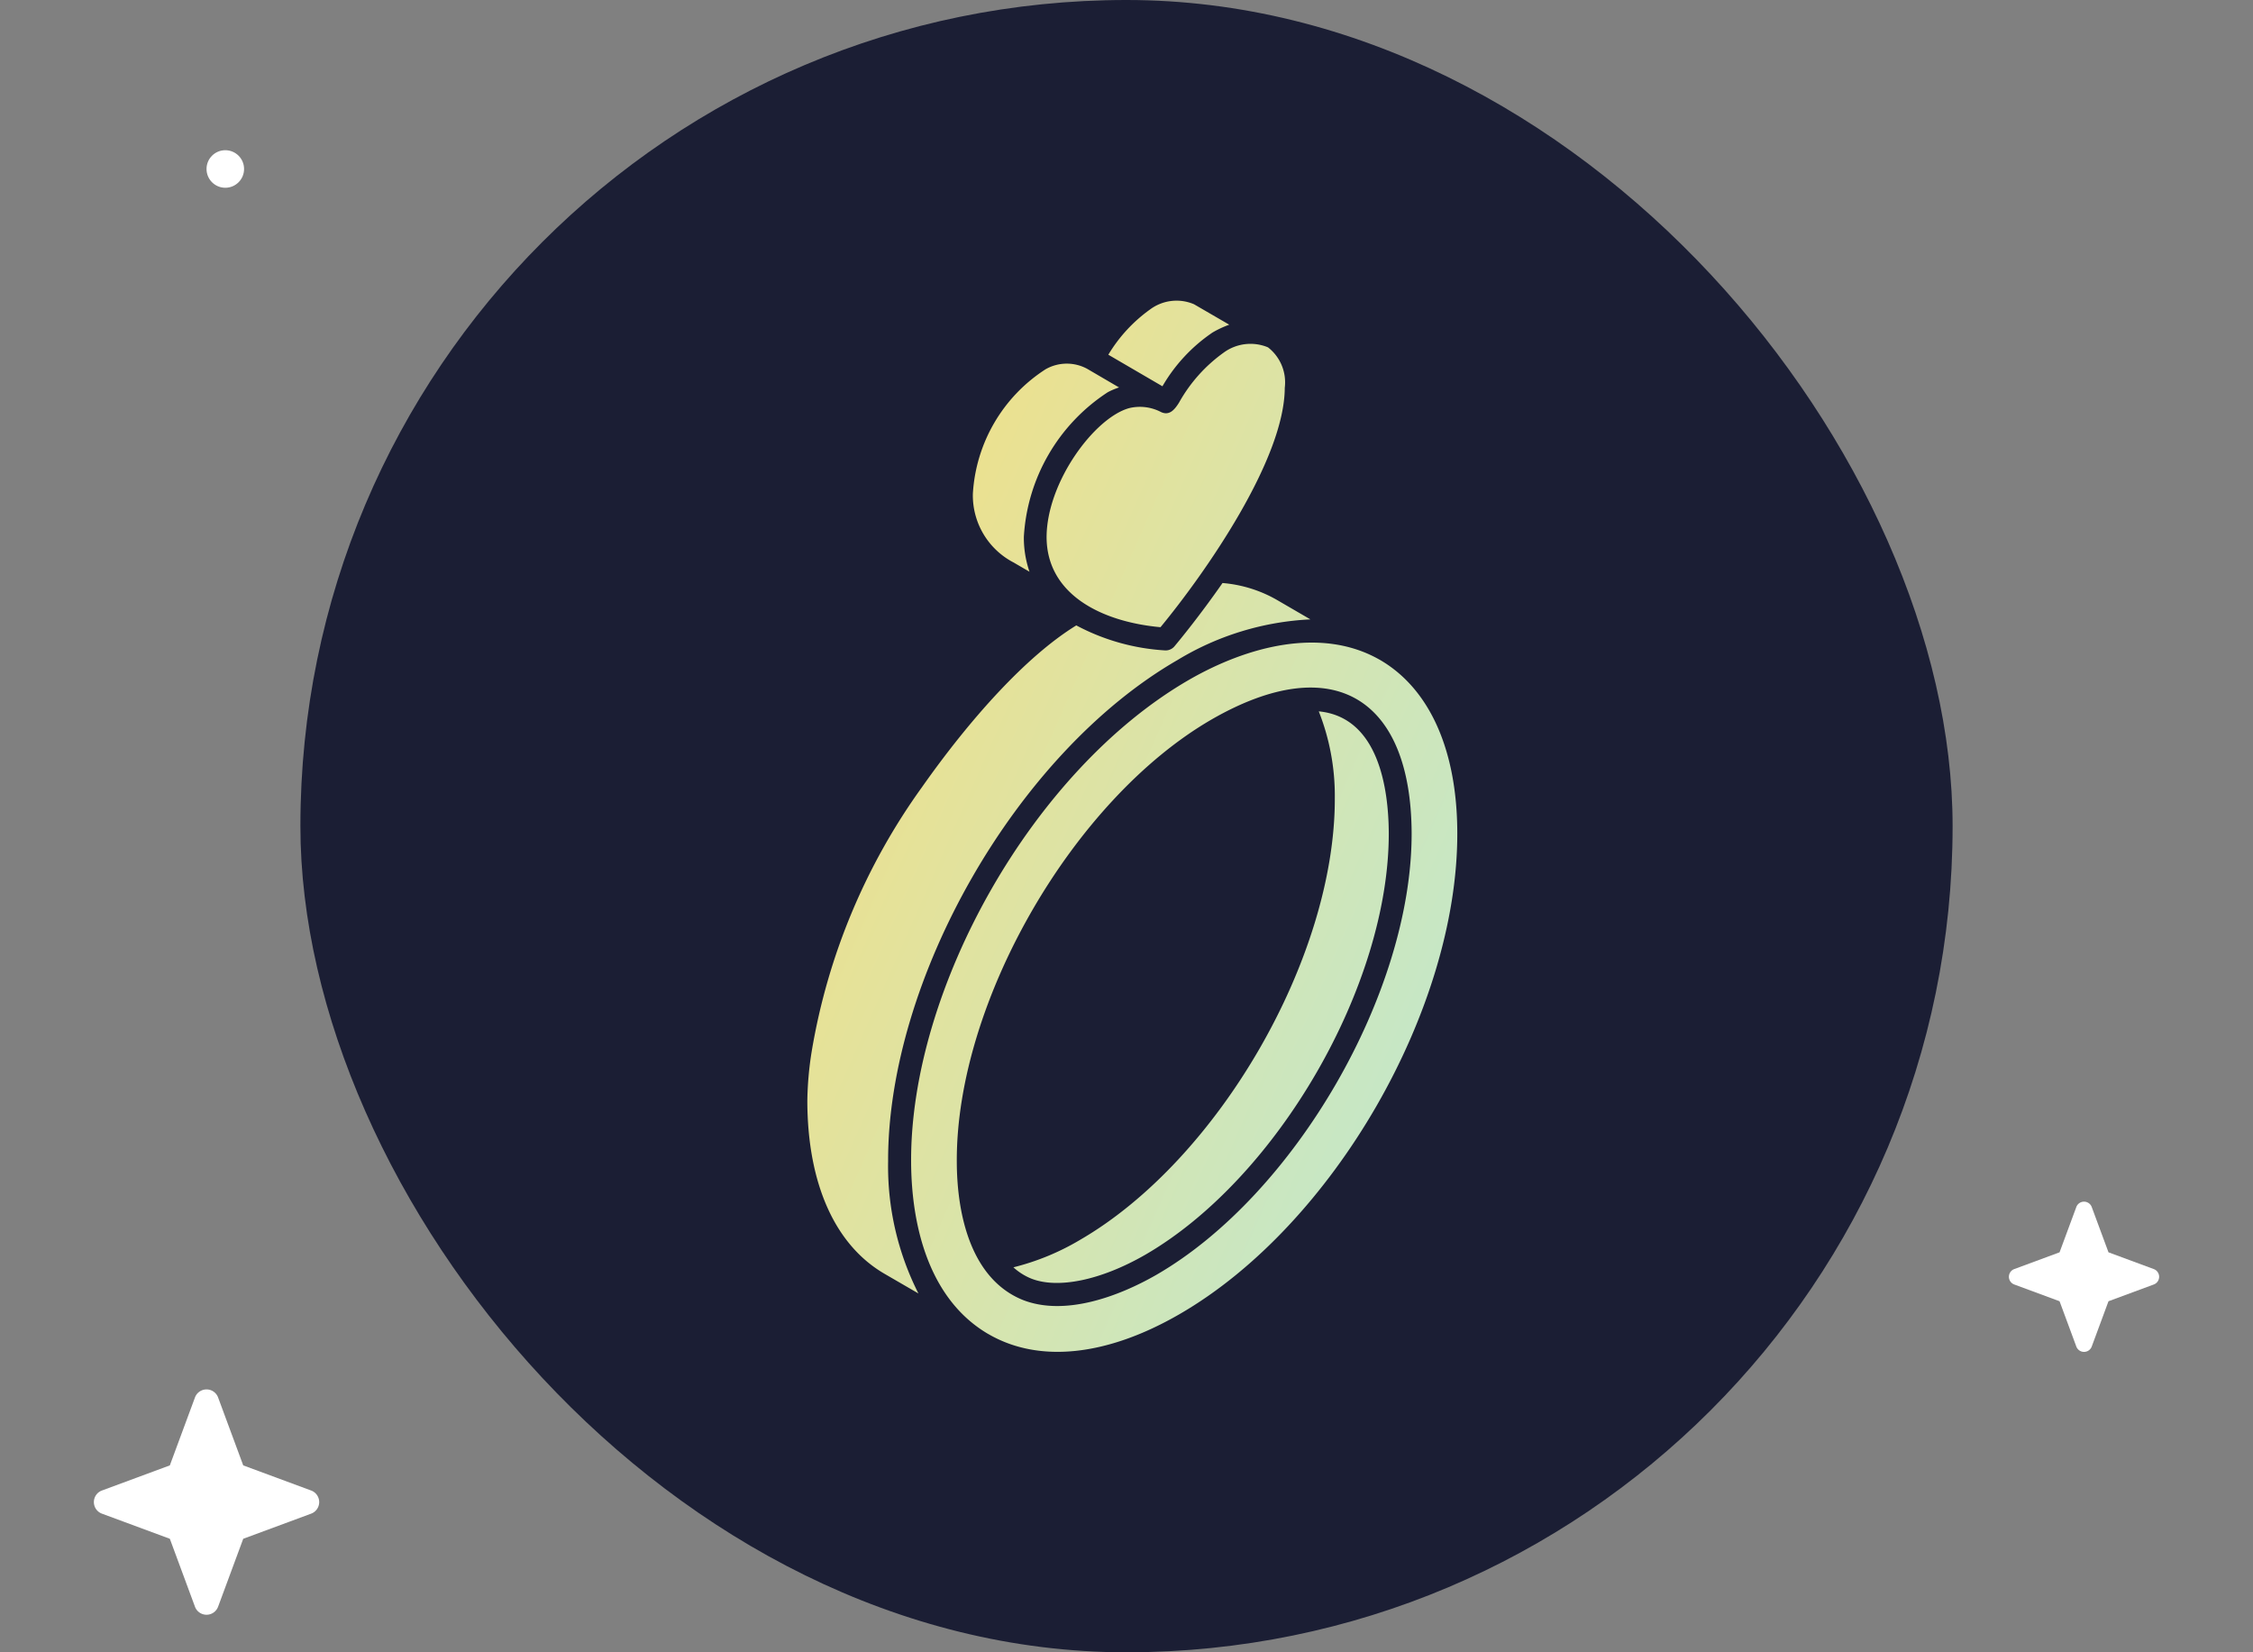
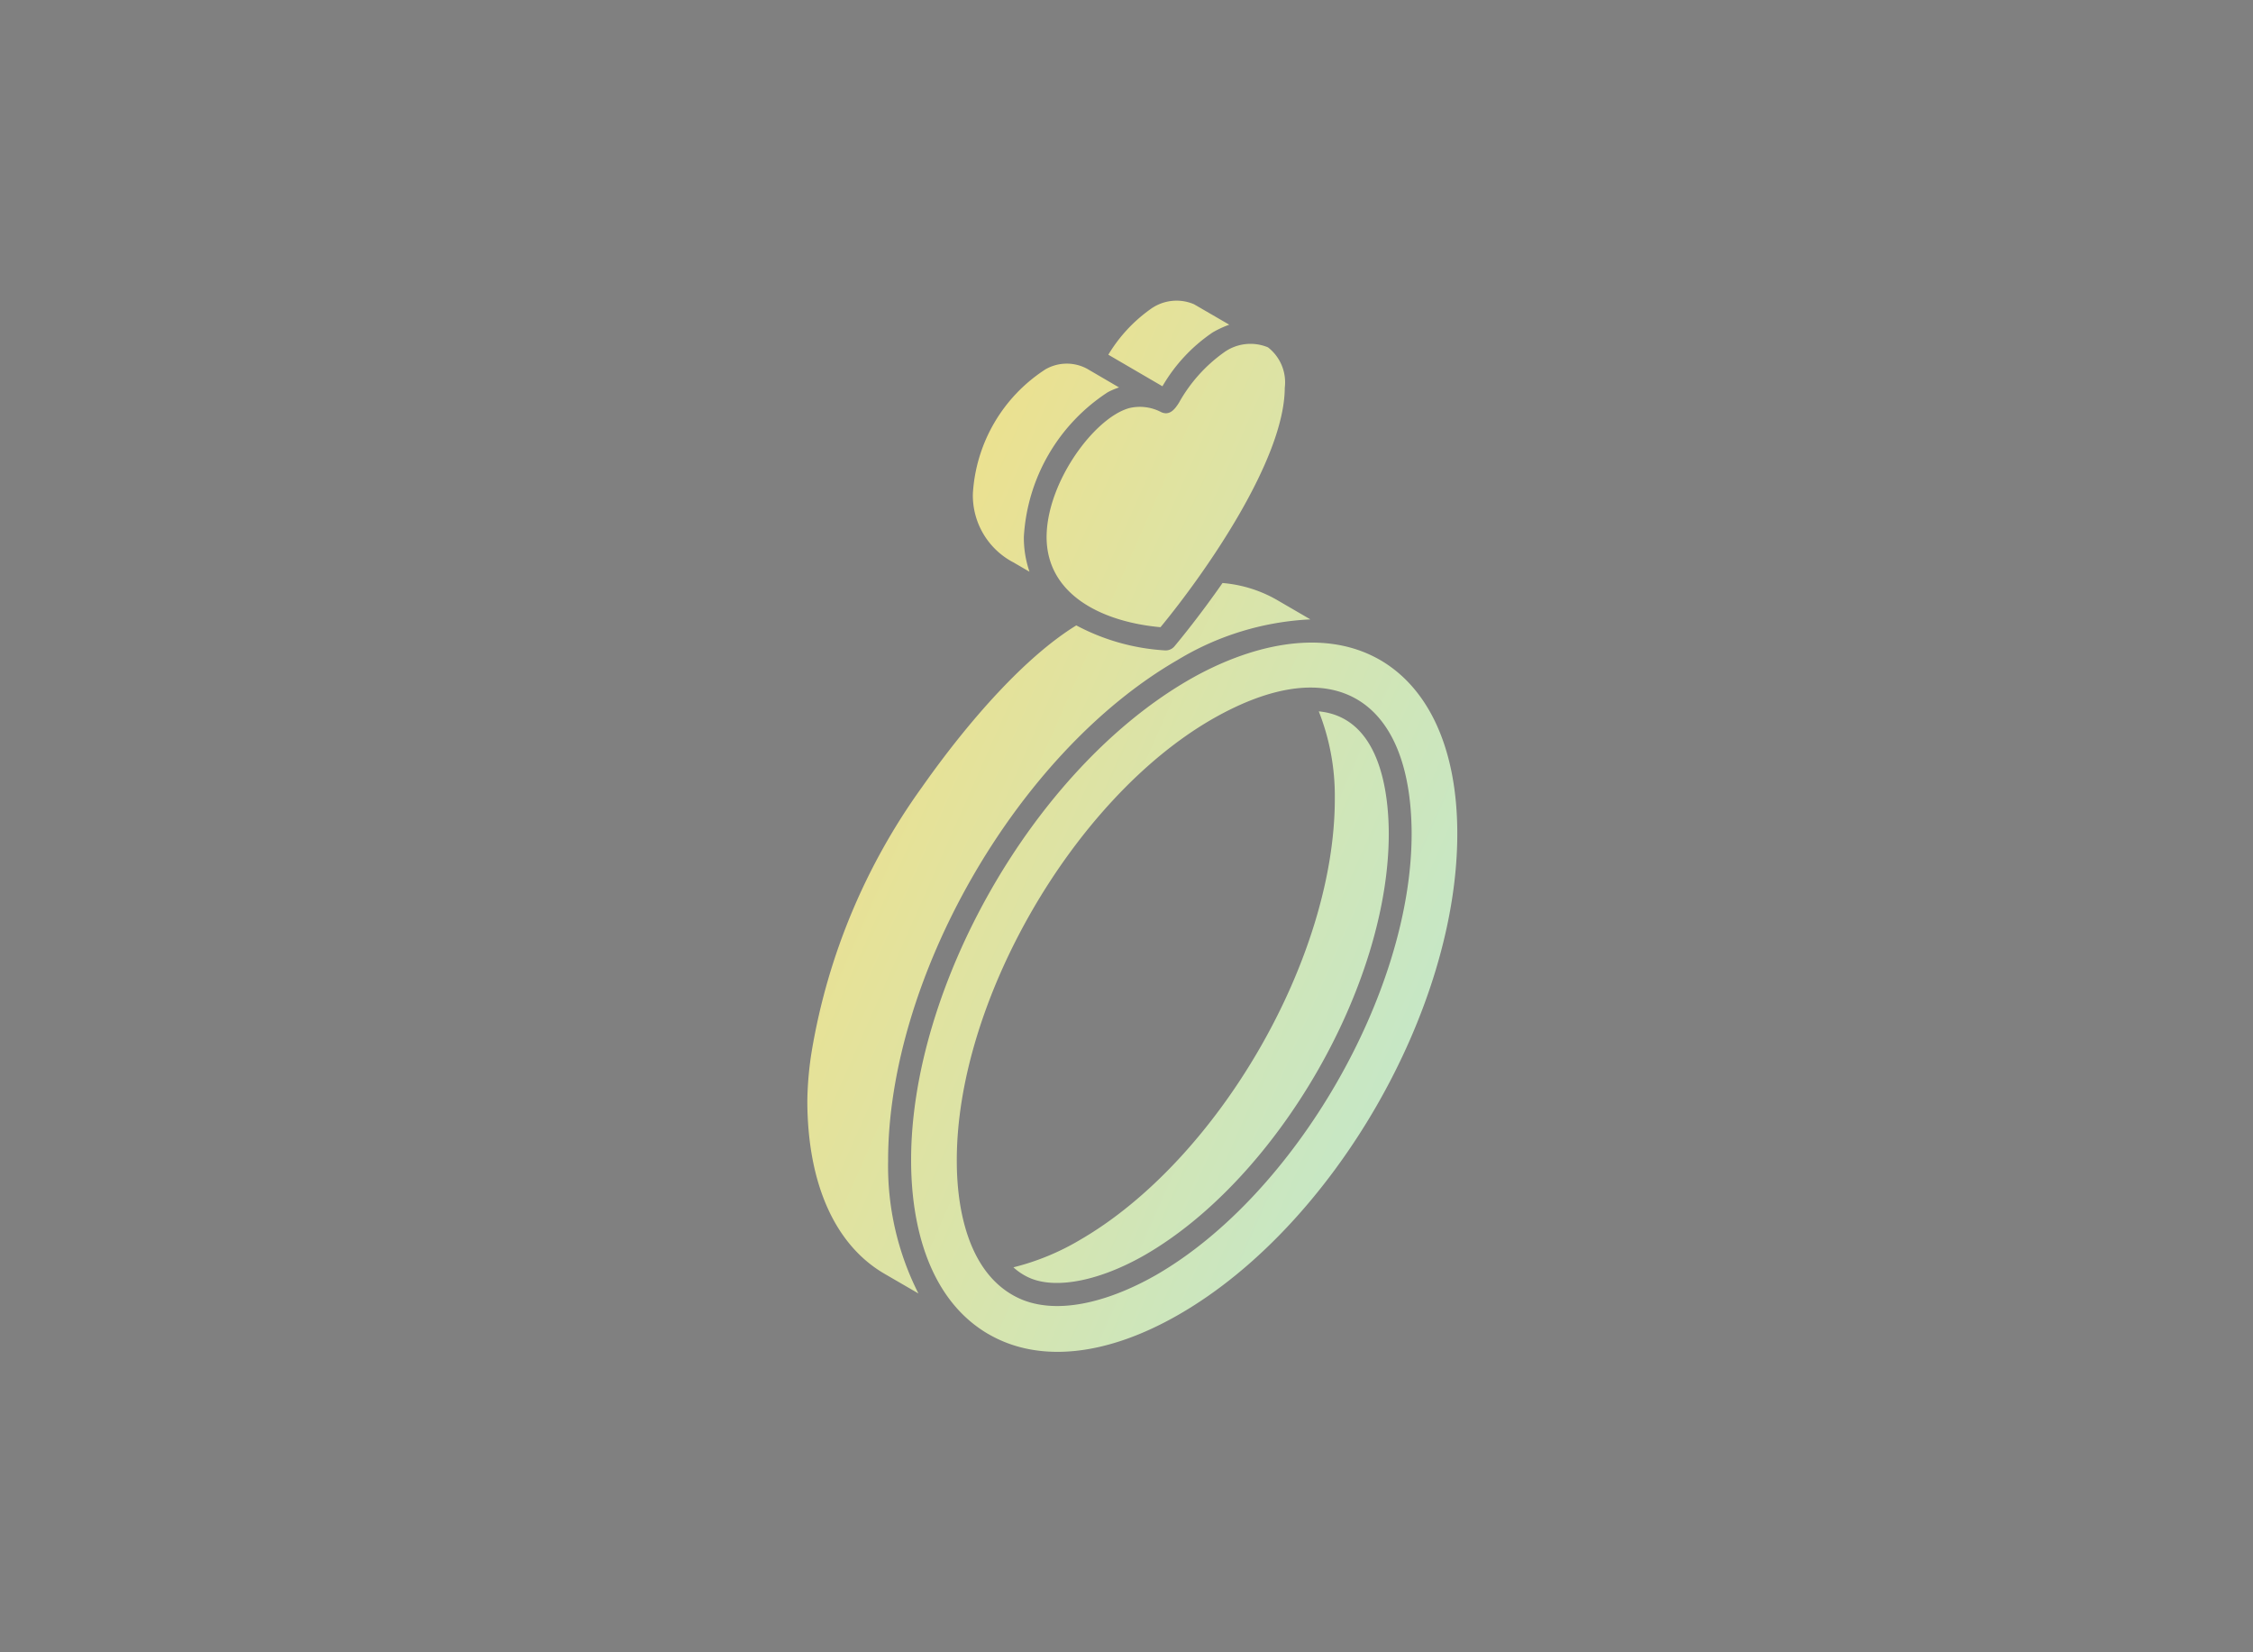
<svg xmlns="http://www.w3.org/2000/svg" width="120" height="88" viewBox="0 0 120 88">
  <rect x="0" y="0" width="120" height="88" fill="#808080" stroke="none" />
  <defs>
    <linearGradient id="linear-gradient" x1="-0.224" x2="1.167" y2="1" gradientUnits="objectBoundingBox">
      <stop offset="0" stop-color="#ffdd73" />
      <stop offset="1" stop-color="#b7eadc" />
    </linearGradient>
  </defs>
  <g id="ring" transform="translate(-360 -904)">
-     <rect id="Rectangle_34" data-name="Rectangle 34" width="120" height="88" transform="translate(360 904)" fill="none" />
-     <rect id="Rectangle_29" data-name="Rectangle 29" width="88" height="88" rx="44" transform="translate(376 904)" fill="#1b1e34" />
    <g id="Group_1459" data-name="Group 1459" transform="translate(29.444 776.993)">
-       <path id="Path_12603" data-name="Path 12603" d="M340.94,201.436a.657.657,0,0,1,1.233,0l1.338,3.616,3.616,1.338a.657.657,0,0,1,0,1.233l-3.616,1.338-1.338,3.616a.657.657,0,0,1-1.233,0l-1.338-3.616-3.616-1.338a.657.657,0,0,1,0-1.233l3.616-1.338Z" transform="translate(0 0)" fill="#fff" fill-rule="evenodd" />
-     </g>
+       </g>
    <g id="Group_1460" data-name="Group 1460" transform="translate(115.444 838.993)">
-       <path id="Path_12603-2" data-name="Path 12603" d="M339.145,201.293a.438.438,0,0,1,.822,0l.892,2.411,2.411.892a.438.438,0,0,1,0,.822l-2.411.892-.892,2.411a.438.438,0,0,1-.822,0l-.892-2.411-2.411-.892a.438.438,0,0,1,0-.822l2.411-.892Z" transform="translate(16 -72)" fill="#fff" fill-rule="evenodd" />
-     </g>
-     <circle id="Ellipse_36" data-name="Ellipse 36" cx="1" cy="1" r="1" transform="translate(371 912)" fill="#fff" />
+       </g>
    <g id="Group_1870" data-name="Group 1870" transform="translate(293.095 900.308)">
      <path id="Path_12999" data-name="Path 12999" d="M140.385,38.825l-.017-.008c-3.1-1.757-7.039-.7-10.135,1.083-8.322,4.805-14.834,16.424-14.8,25.64.01,3.569,1.014,7.39,4.108,9.2l.009.005.006,0,.019.013c2.678,1.541,6.283,1.162,10.149-1.072,8.19-4.728,14.83-16.234,14.8-25.648C144.513,43.628,143.043,40.355,140.385,38.825Zm1.707,9.222c.025,8.484-6.2,19.262-13.586,23.536-2.06,1.184-4.908,2.215-7.126,1.342-2.717-1.1-3.514-4.454-3.514-7.4-.024-8.483,6.2-19.256,13.586-23.523,6.53-3.748,10.6-1.06,10.64,6.038Zm-12.466-9.205A15.01,15.01,0,0,1,136.7,36.68l-1.818-1.057a6.97,6.97,0,0,0-2.863-.88c-1.224,1.757-2.288,3.047-2.559,3.371a.606.606,0,0,1-.466.218h-.031A11.478,11.478,0,0,1,124.231,37c-2.679,1.645-5.687,5.014-8.229,8.629a33.51,33.51,0,0,0-5.854,14,17.875,17.875,0,0,0-.243,2.707c.012,4.4,1.474,7.667,4.117,9.2l1.8,1.044a14.984,14.984,0,0,1-1.614-7.042C114.184,55.885,121.01,43.814,129.626,38.842Zm7.52,2.736A12.231,12.231,0,0,1,138,46.2v0c.025,8.484-6.195,19.263-13.585,23.536a13.124,13.124,0,0,1-3.534,1.452,3.2,3.2,0,0,0,.949.6c1.411.558,3.691.1,6.068-1.265,7.057-4.082,13-14.376,12.976-22.478C140.861,45.72,140.34,41.886,137.146,41.578ZM129.7,25.14c-.207.325-.485.715-.951.5a2.427,2.427,0,0,0-1.7-.212c-1.843.508-4.384,3.927-4.4,6.858,0,3.089,2.968,4.53,6.067,4.81,2.415-2.929,6.608-8.941,6.619-12.752a2.358,2.358,0,0,0-.9-2.157l-.01,0-.018-.01a2.421,2.421,0,0,0-2.318.289A8.171,8.171,0,0,0,129.7,25.14Zm-8.78,8.526.818.476a5.583,5.583,0,0,1-.3-1.861,9.866,9.866,0,0,1,4.47-7.7,3.833,3.833,0,0,1,.6-.254l-1.7-.994a2.281,2.281,0,0,0-2.215.027,8.47,8.47,0,0,0-3.871,6.631A4.023,4.023,0,0,0,120.924,33.666ZM131.489,21.4a5.355,5.355,0,0,1,.889-.415L130.5,19.895a2.363,2.363,0,0,0-2.337.276,8.062,8.062,0,0,0-2.226,2.413l2.882,1.681A8.775,8.775,0,0,1,131.489,21.4Z" fill="url(#linear-gradient)" />
    </g>
  </g>
</svg>